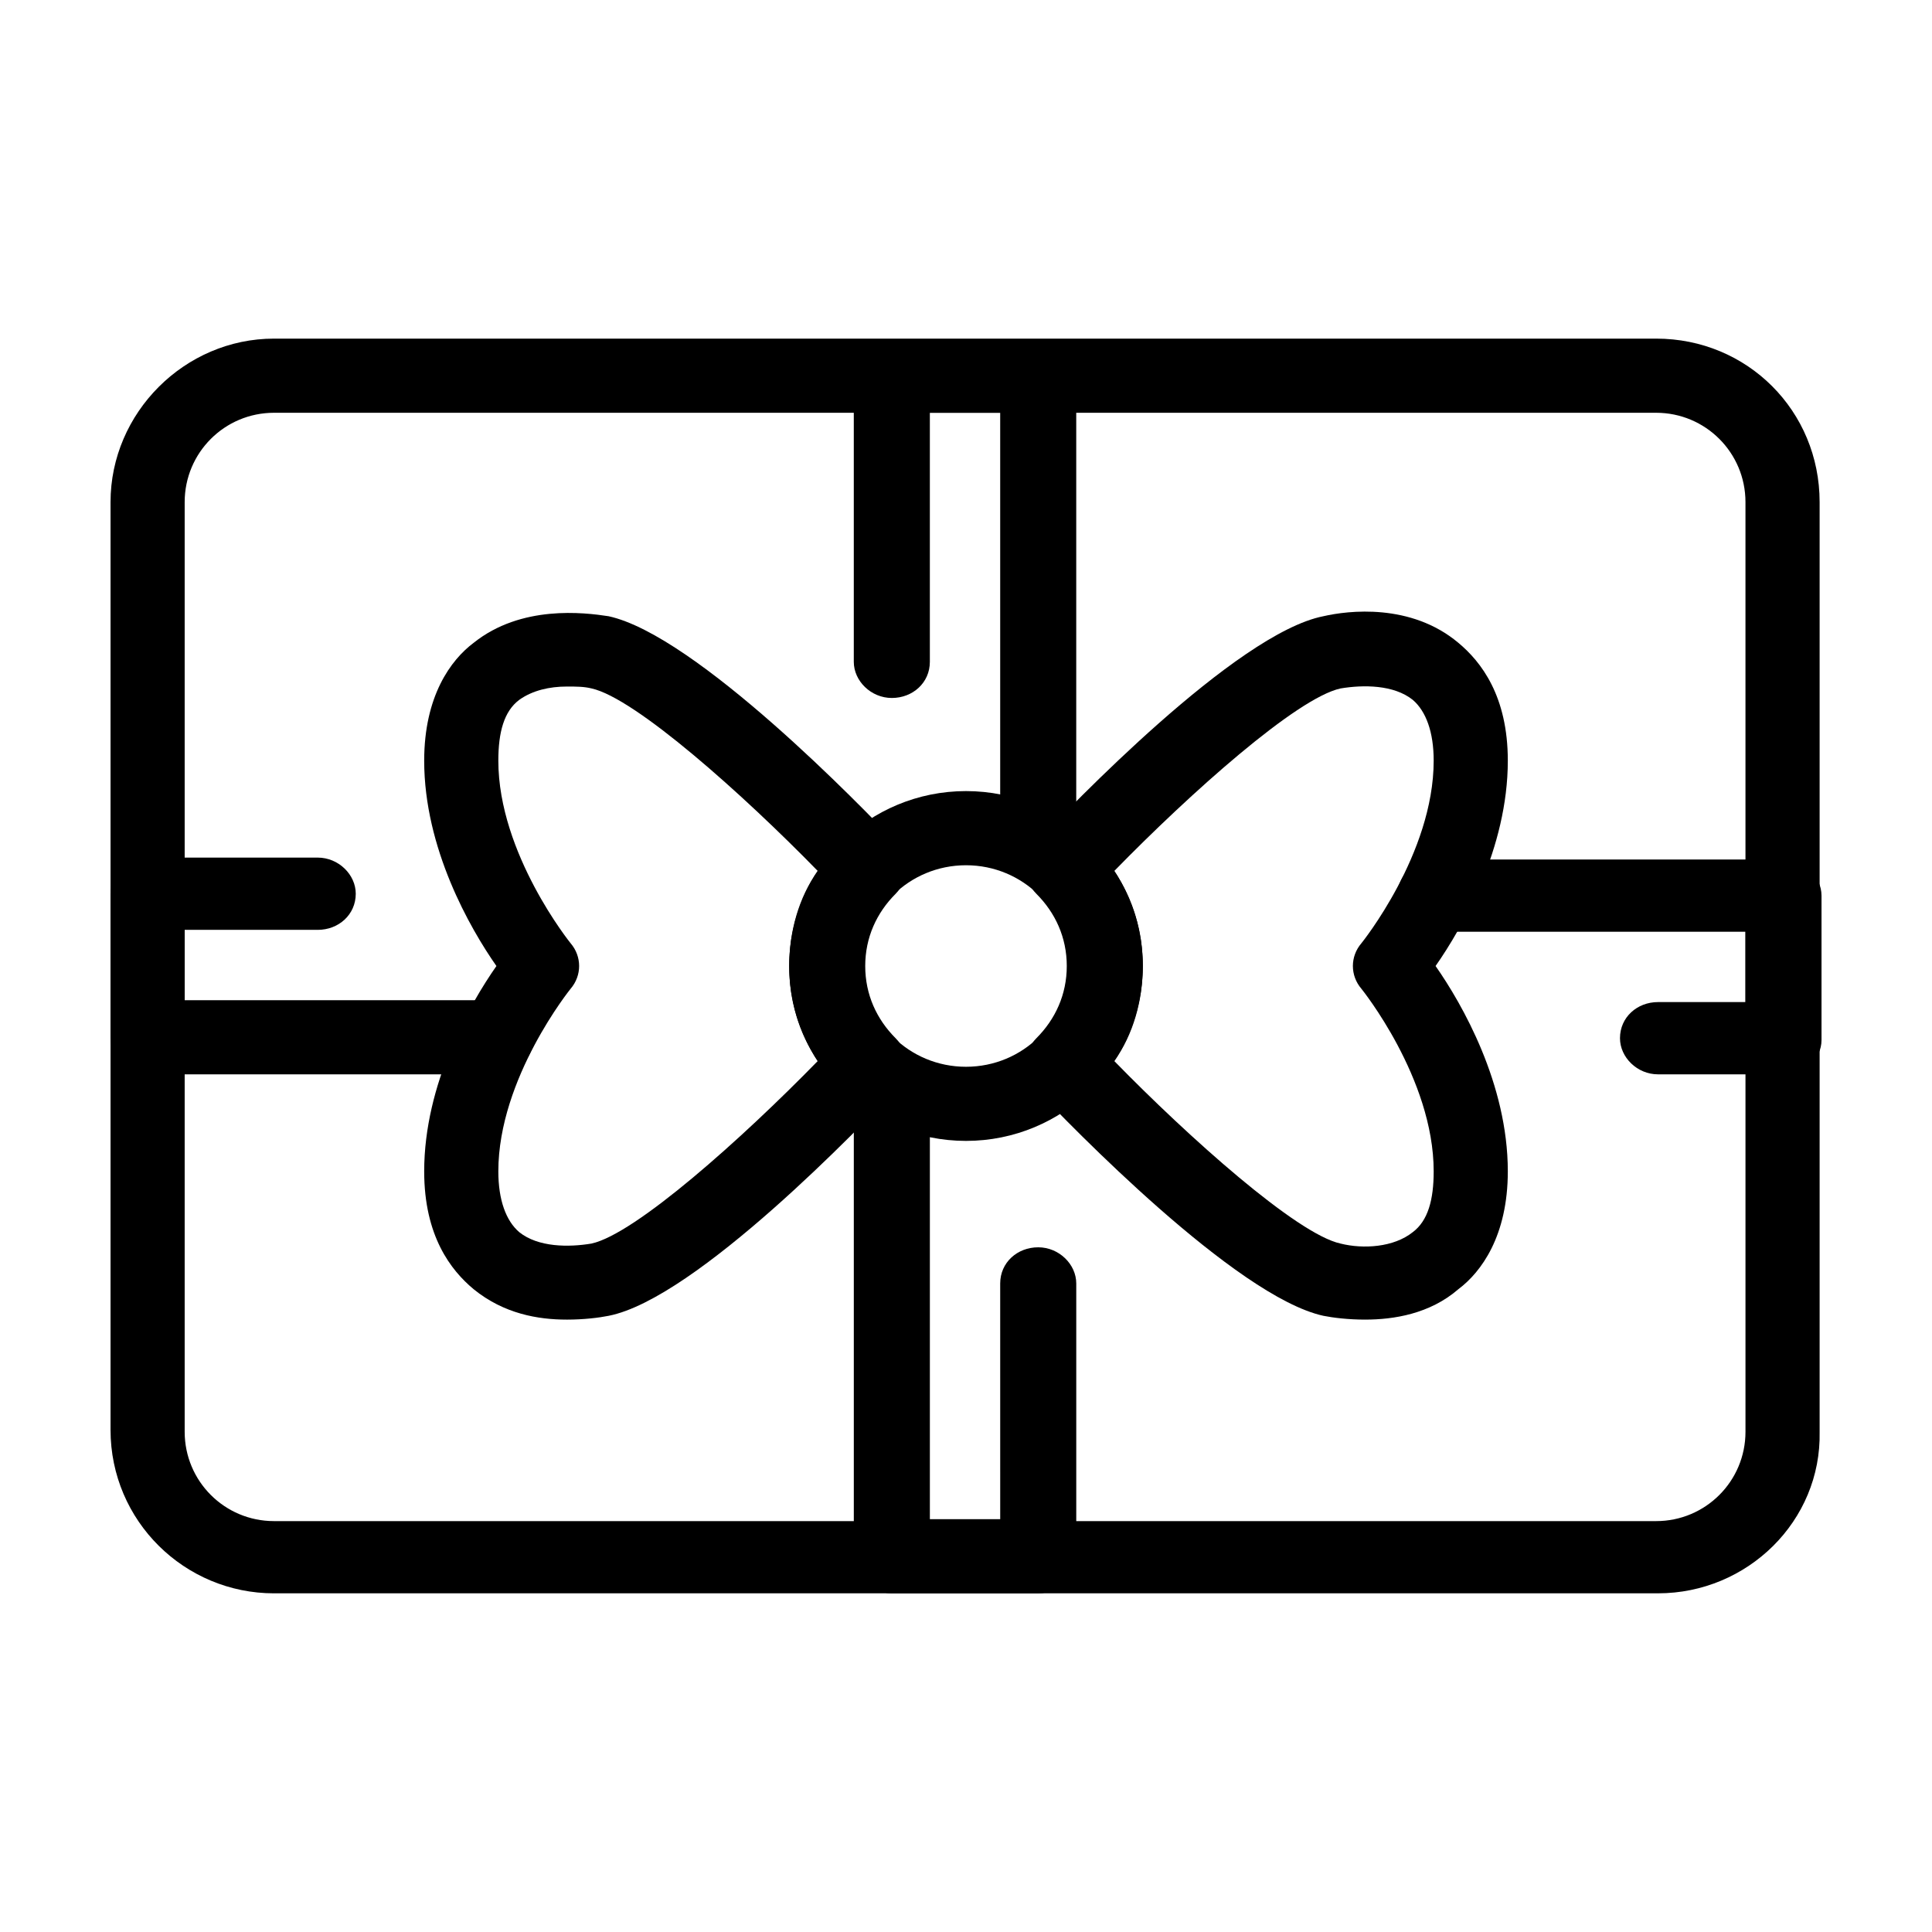
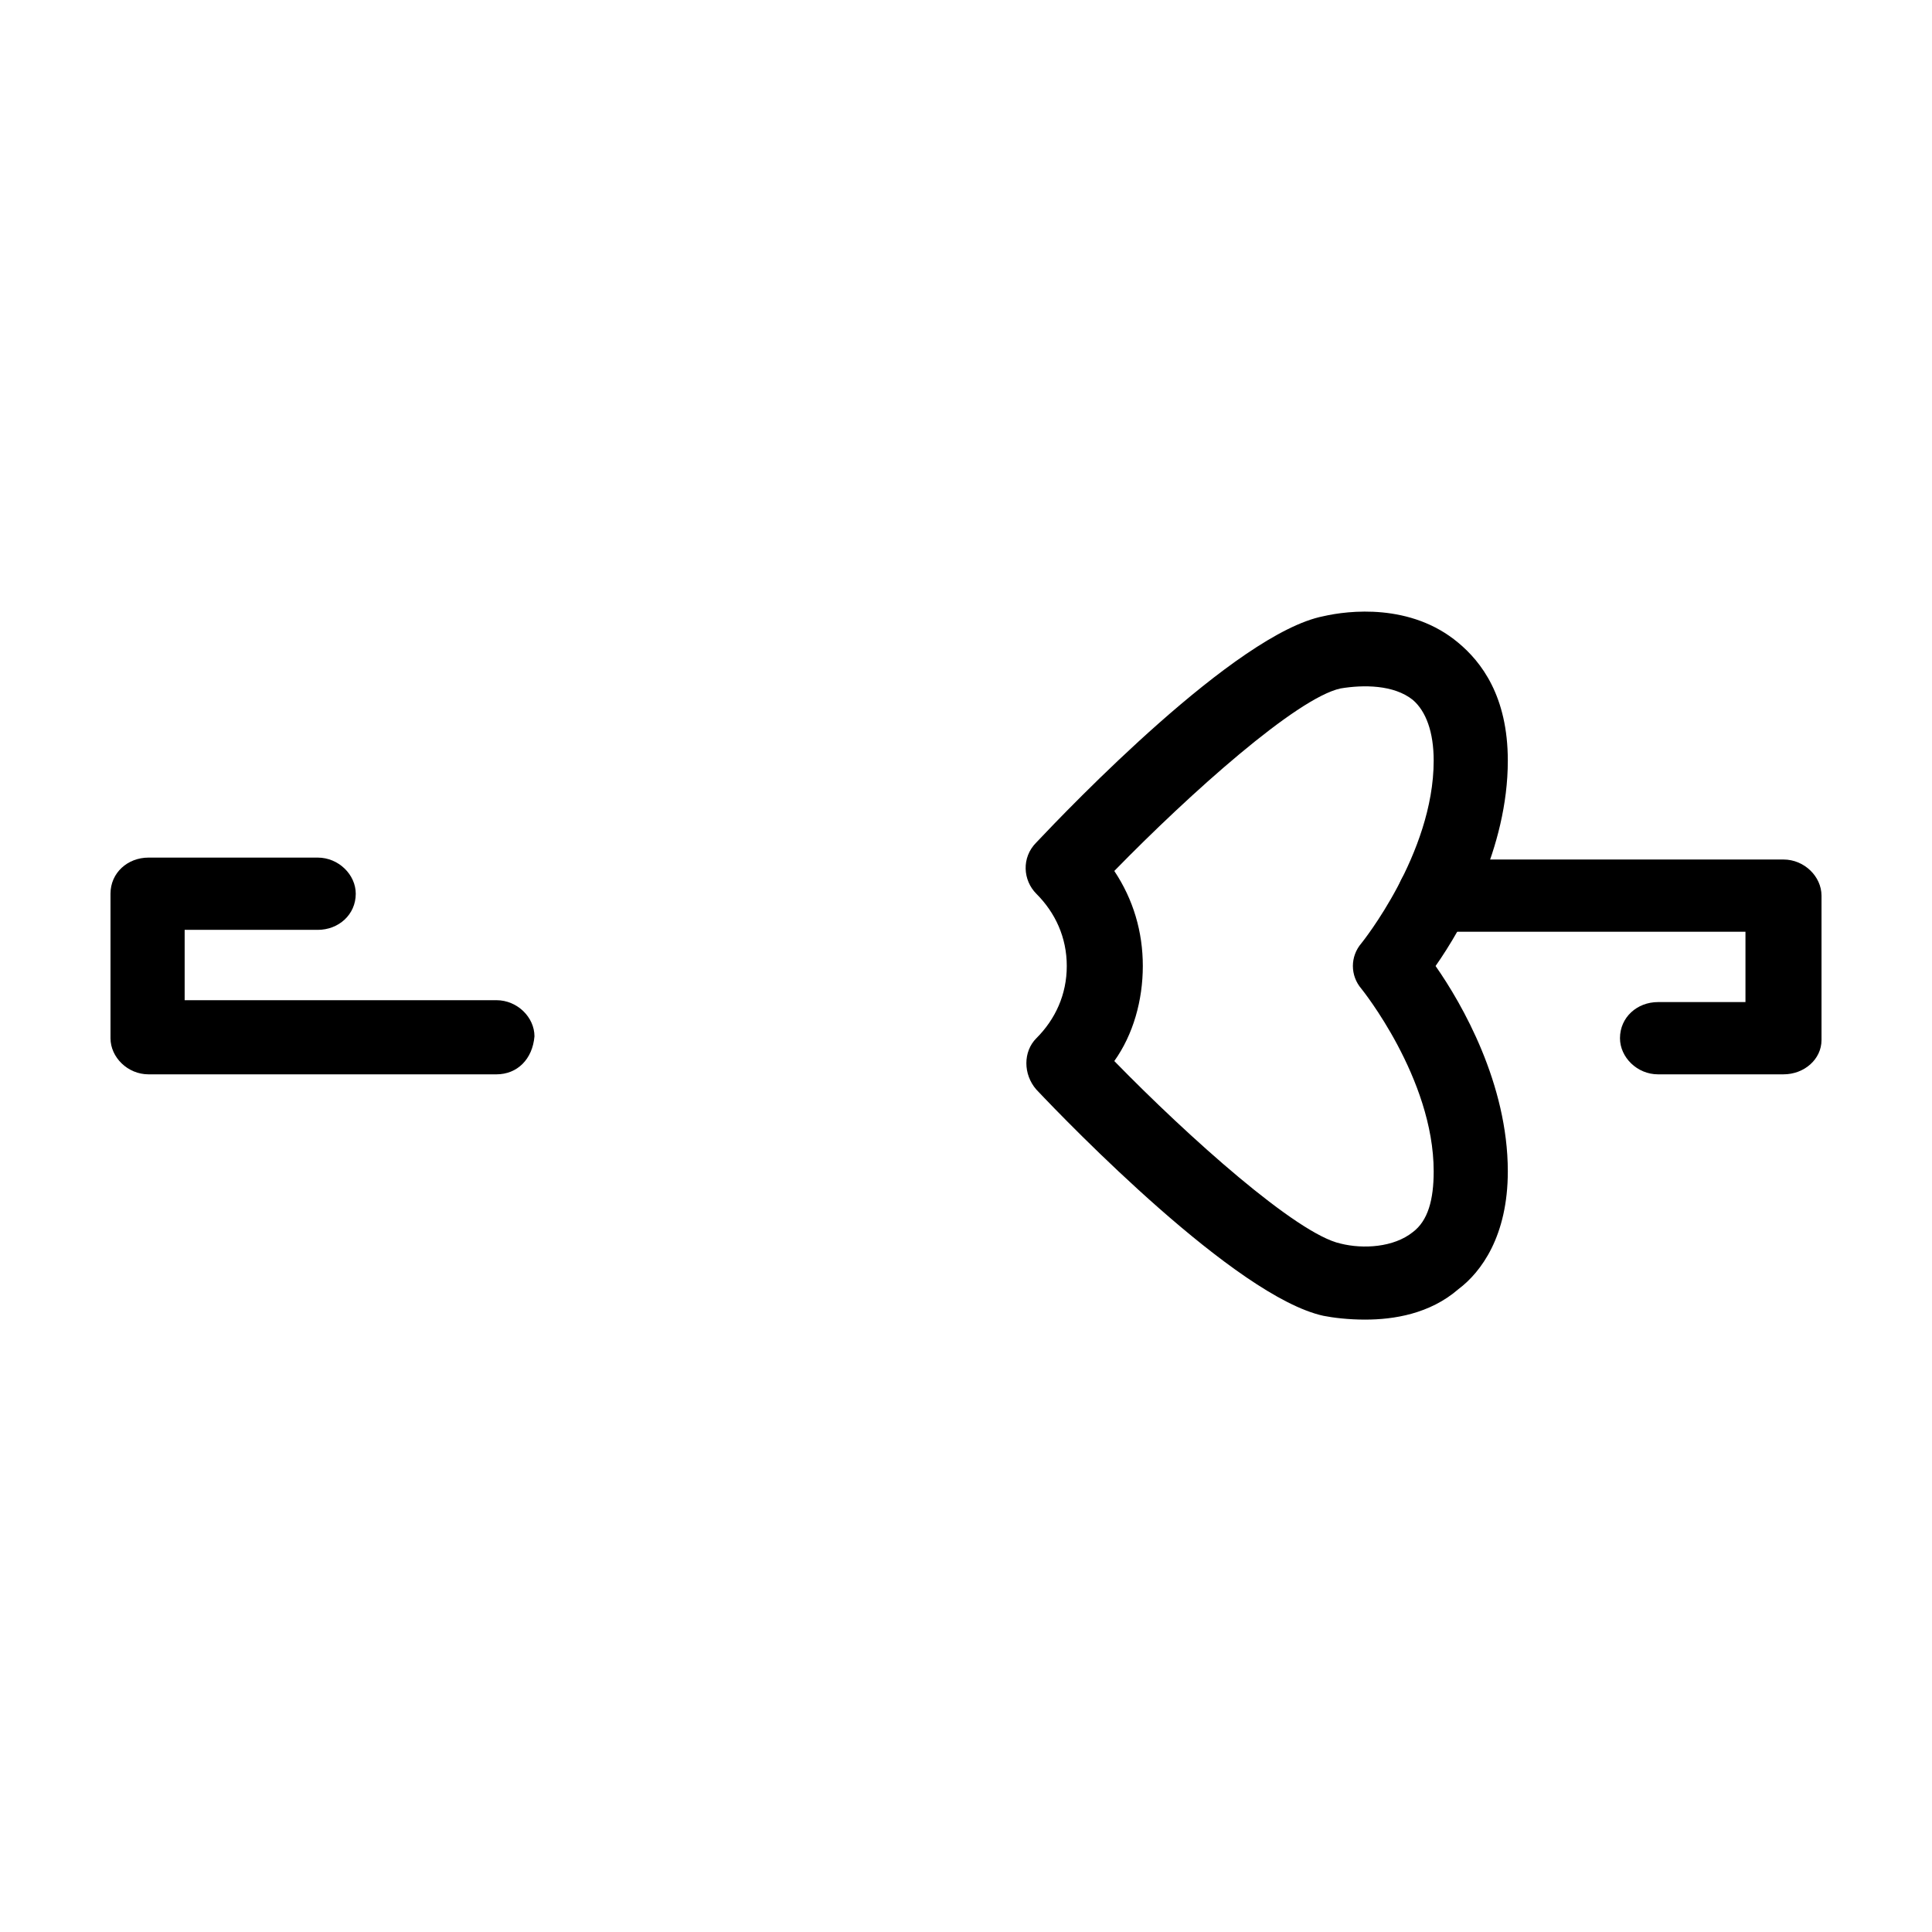
<svg xmlns="http://www.w3.org/2000/svg" fill="#000000" width="800px" height="800px" version="1.1" viewBox="144 144 512 512">
  <g>
-     <path d="m583.39 566.25h-366.77c-23.68 0-43.328-19.145-43.328-43.324v-245.86c0-23.68 19.648-43.328 43.328-43.328h366.27c24.184 0 43.328 19.145 43.328 43.328v246.36c0.5 23.676-19.148 42.82-42.824 42.82zm-366.77-312.86c-13.098 0-23.68 10.578-23.68 23.68v246.36c0 13.098 10.578 23.68 23.68 23.68h366.27c13.098 0 23.68-10.578 23.68-23.68l-0.004-246.36c0-13.098-10.578-23.68-23.68-23.68z" />
-     <path d="m400 446.35c-25.695 0-46.855-20.656-46.855-46.352 0-25.695 21.16-46.352 46.855-46.352s46.855 20.656 46.855 46.352c-0.004 25.695-21.164 46.352-46.855 46.352zm0-73.051c-15.113 0-27.207 12.09-27.207 26.703 0 14.609 12.09 26.703 27.207 26.703 15.113 0 27.207-12.09 27.207-26.703-0.004-14.613-12.094-26.703-27.207-26.703z" />
    <path d="m505.8 493.71c-4.535 0-8.566-0.504-11.082-1.008-23.176-5.039-67.512-50.883-76.074-59.953-3.527-4.031-3.527-10.078 0-13.602 5.039-5.039 8.062-11.586 8.062-19.145s-3.023-14.105-8.062-19.145c-3.527-3.527-4.031-9.574 0-13.602 8.566-9.07 52.898-55.418 76.074-59.953 6.551-1.512 23.176-3.527 35.77 7.055 6.047 5.039 13.098 14.105 13.098 31.234 0 23.176-12.09 44.336-19.145 54.41 7.055 10.078 19.145 31.234 19.145 54.41 0 17.129-7.055 26.703-13.098 31.234-7.555 6.551-17.129 8.062-24.688 8.062zm-66.5-68.52c19.648 20.152 48.367 45.848 59.953 48.367 6.047 1.512 14.105 1.008 19.145-3.023 4.031-3.023 5.543-8.566 5.543-16.121 0-24.688-19.145-48.367-19.145-48.367-3.023-3.527-3.023-8.566 0-12.09 0 0 19.145-23.68 19.145-48.367 0-7.559-2.016-13.098-5.543-16.121-5.039-4.031-13.098-4.031-19.145-3.023-11.586 2.519-39.801 27.711-59.953 48.367 5.039 7.559 7.559 16.121 7.559 25.191-0.004 9.066-2.523 18.137-7.559 25.188z" />
-     <path d="m294.2 493.71c-7.559 0-16.625-1.512-24.688-8.062-6.047-5.039-13.098-14.105-13.098-31.234 0-23.176 12.09-44.336 19.145-54.41-7.055-10.078-19.145-31.234-19.145-54.41 0-17.129 7.055-26.703 13.098-31.234 12.594-10.078 29.223-8.062 35.77-7.055 23.176 5.039 67.512 50.883 76.074 59.953 3.527 4.031 3.527 10.078 0 13.602-5.039 5.039-8.062 11.586-8.062 19.145s3.023 14.105 8.062 19.145c3.527 3.527 4.031 9.574 0 13.602-8.566 9.07-52.898 55.418-76.074 59.953-2.519 0.504-6.547 1.008-11.082 1.008zm0-167.77c-4.535 0-9.07 1.008-12.594 3.527-4.031 3.023-5.543 8.566-5.543 16.121 0 24.688 19.145 48.367 19.145 48.367 3.023 3.527 3.023 8.566 0 12.09 0 0-19.145 23.68-19.145 48.367 0 7.559 2.016 13.098 5.543 16.121 5.039 4.031 13.098 4.031 19.145 3.023 11.586-2.519 39.801-27.711 59.953-48.367-5.039-7.559-7.559-16.121-7.559-25.191 0-9.07 2.519-18.137 7.559-25.191-19.648-20.152-48.367-45.848-59.953-48.367-2.016-0.5-4.031-0.5-6.551-0.5z" />
    <path d="m616.64 428.71h-33.25c-5.543 0-10.078-4.535-10.078-9.574 0-5.543 4.535-9.574 10.078-9.574h23.176v-18.641l-82.121 0.004c-5.543 0-10.078-4.535-10.078-9.574 0-5.543 4.535-9.574 10.078-9.574l92.195 0.004c5.543 0 10.078 4.535 10.078 9.574v38.289c-0.004 5.035-4.535 9.066-10.078 9.066z" />
    <path d="m275.56 428.71h-92.199c-5.543 0-10.078-4.535-10.078-9.574v-38.289c0-5.543 4.535-9.574 10.078-9.574h44.84c5.543 0 10.078 4.535 10.078 9.574 0 5.543-4.535 9.574-10.078 9.574h-35.266v18.641h82.625c5.543 0 10.078 4.535 10.078 9.574-0.508 6.043-4.539 10.074-10.078 10.074z" />
-     <path d="m419.14 378.34c-5.543 0-10.078-4.535-10.078-9.574v-115.37h-18.641v66c0 5.543-4.535 9.574-10.078 9.574-5.543 0-10.078-4.535-10.078-9.574v-75.57c0-5.543 4.535-9.574 10.078-9.574h38.793c5.543 0 10.078 4.535 10.078 9.574v125.45c0 5.035-4.535 9.066-10.074 9.066z" />
-     <path d="m419.14 566.25h-38.793c-5.543 0-10.078-4.535-10.078-9.574v-125.45c0-5.543 4.535-9.574 10.078-9.574 5.543 0 10.078 4.535 10.078 9.574v115.37h18.641l-0.004-62.473c0-5.543 4.535-9.574 10.078-9.574s10.078 4.535 10.078 9.574v72.547c-0.004 5.043-4.539 9.574-10.078 9.574z" />
  </g>
</svg>